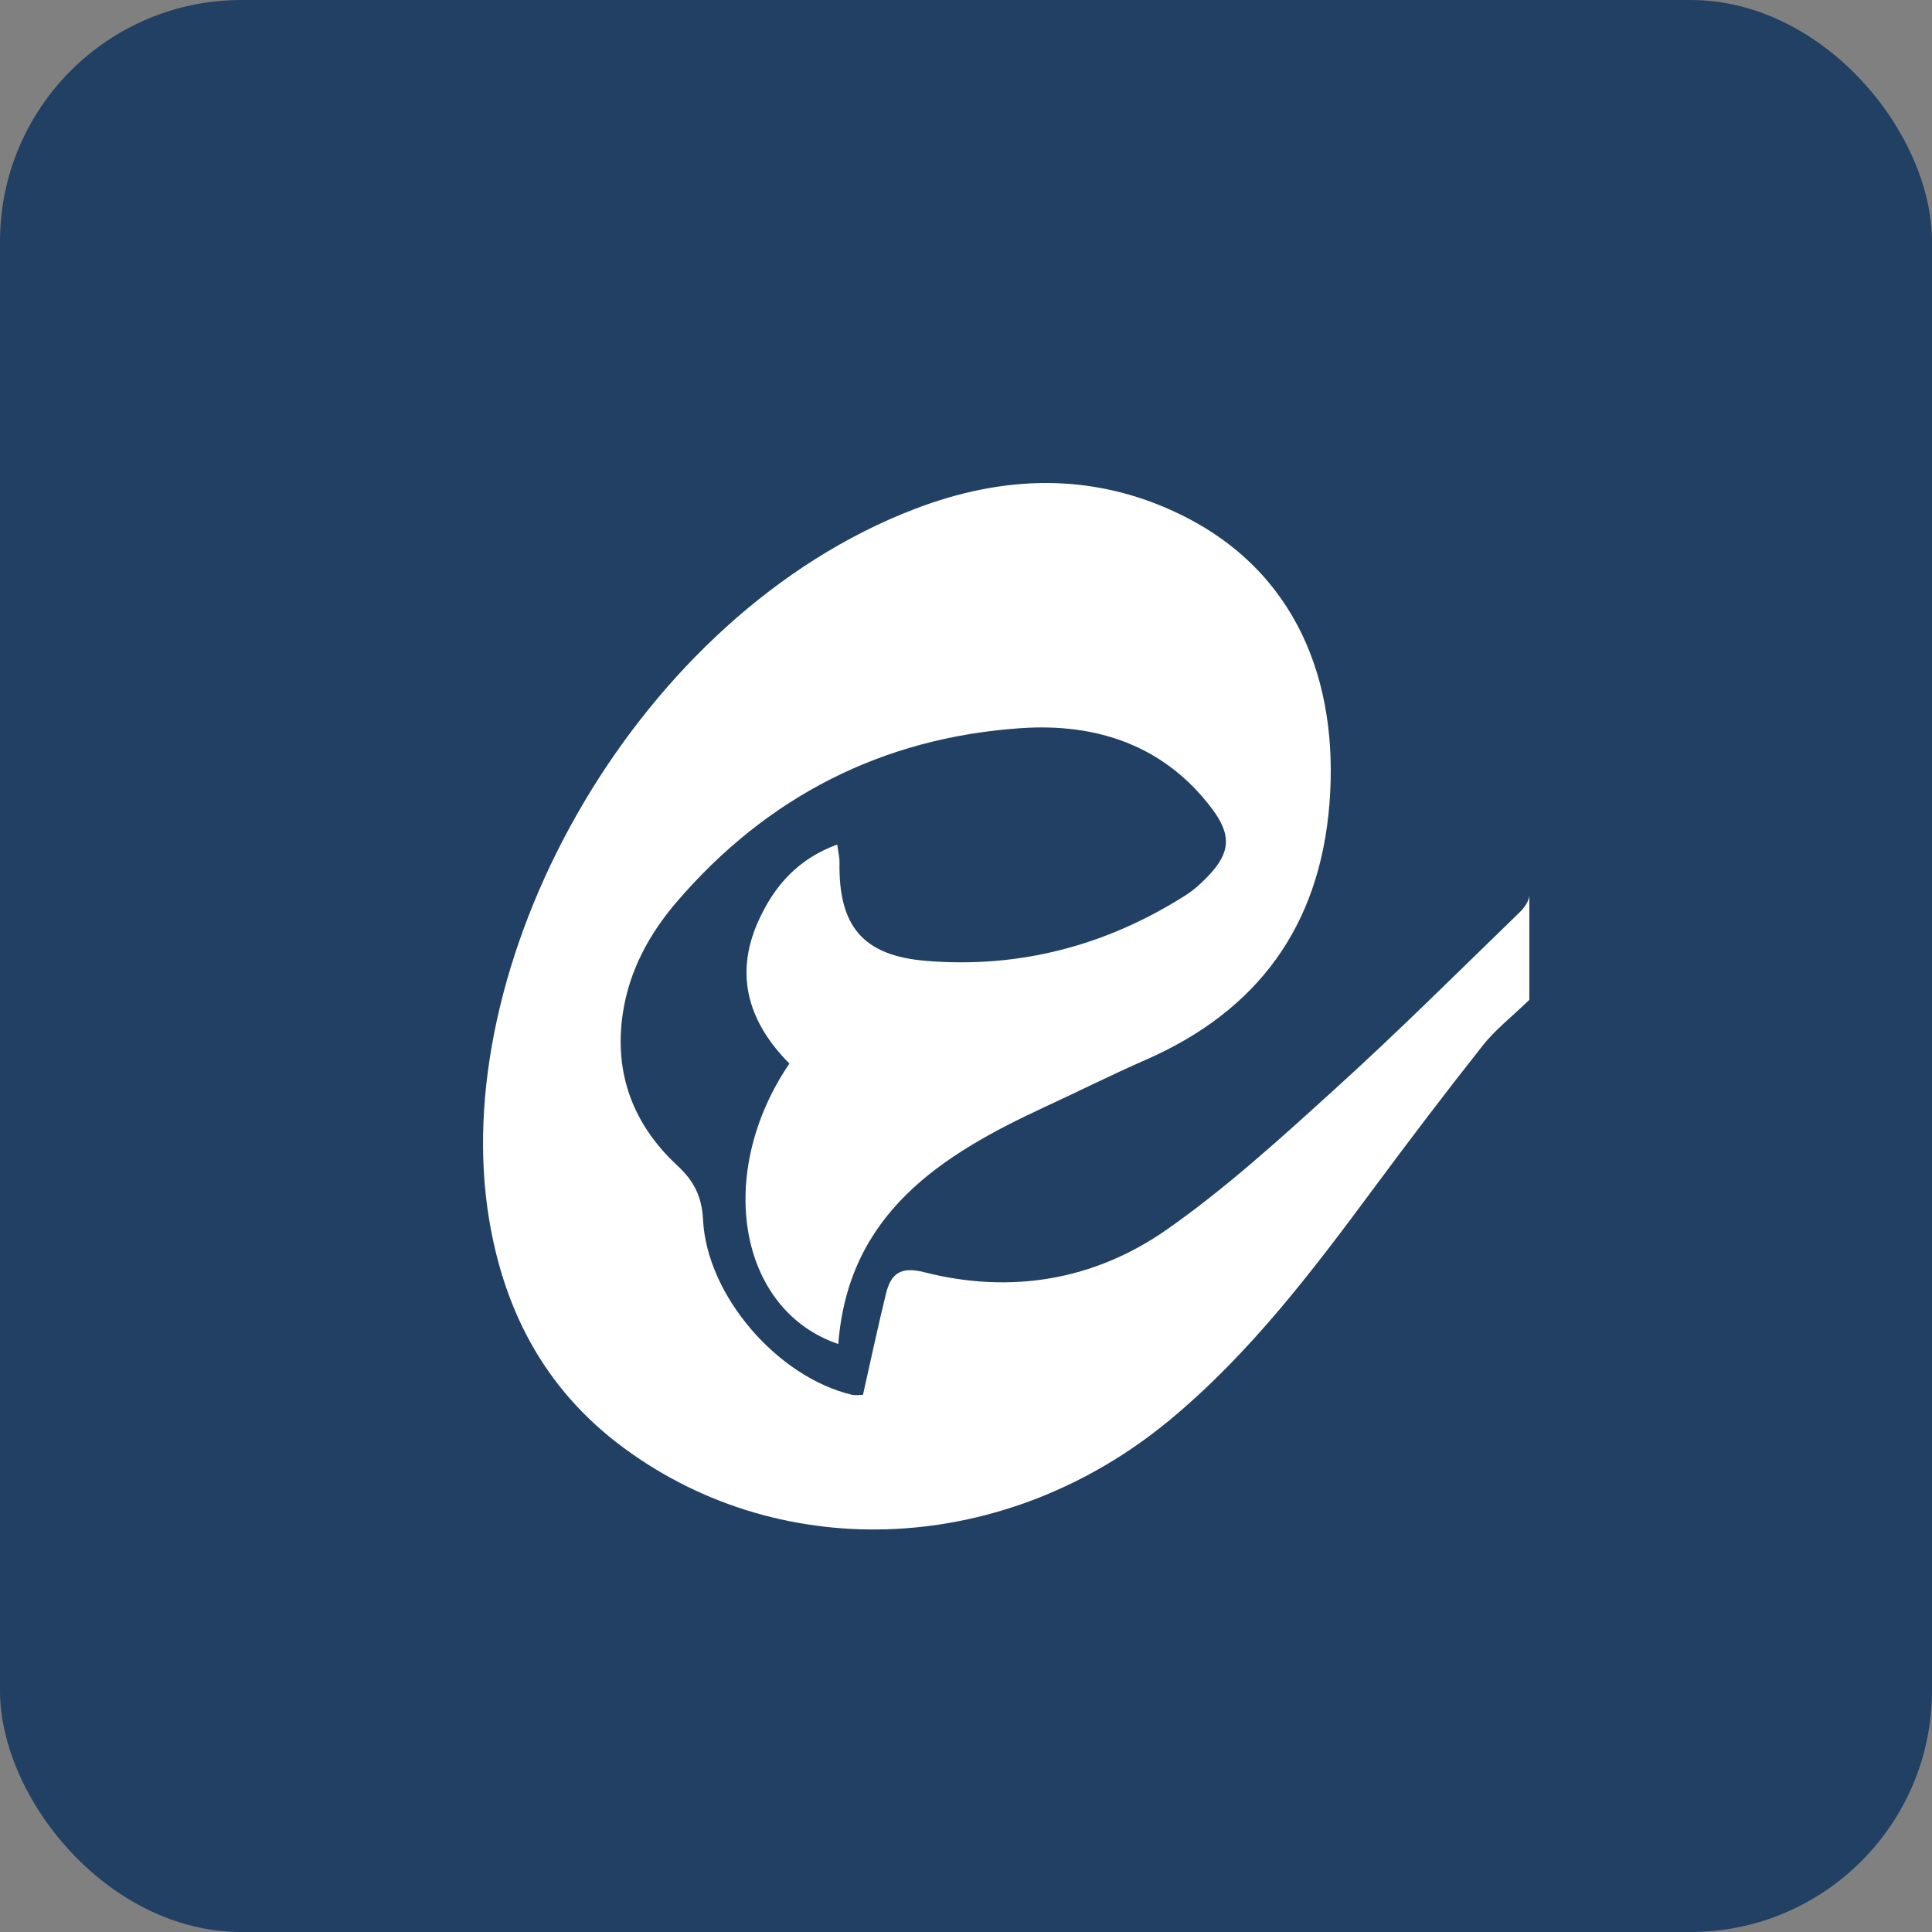
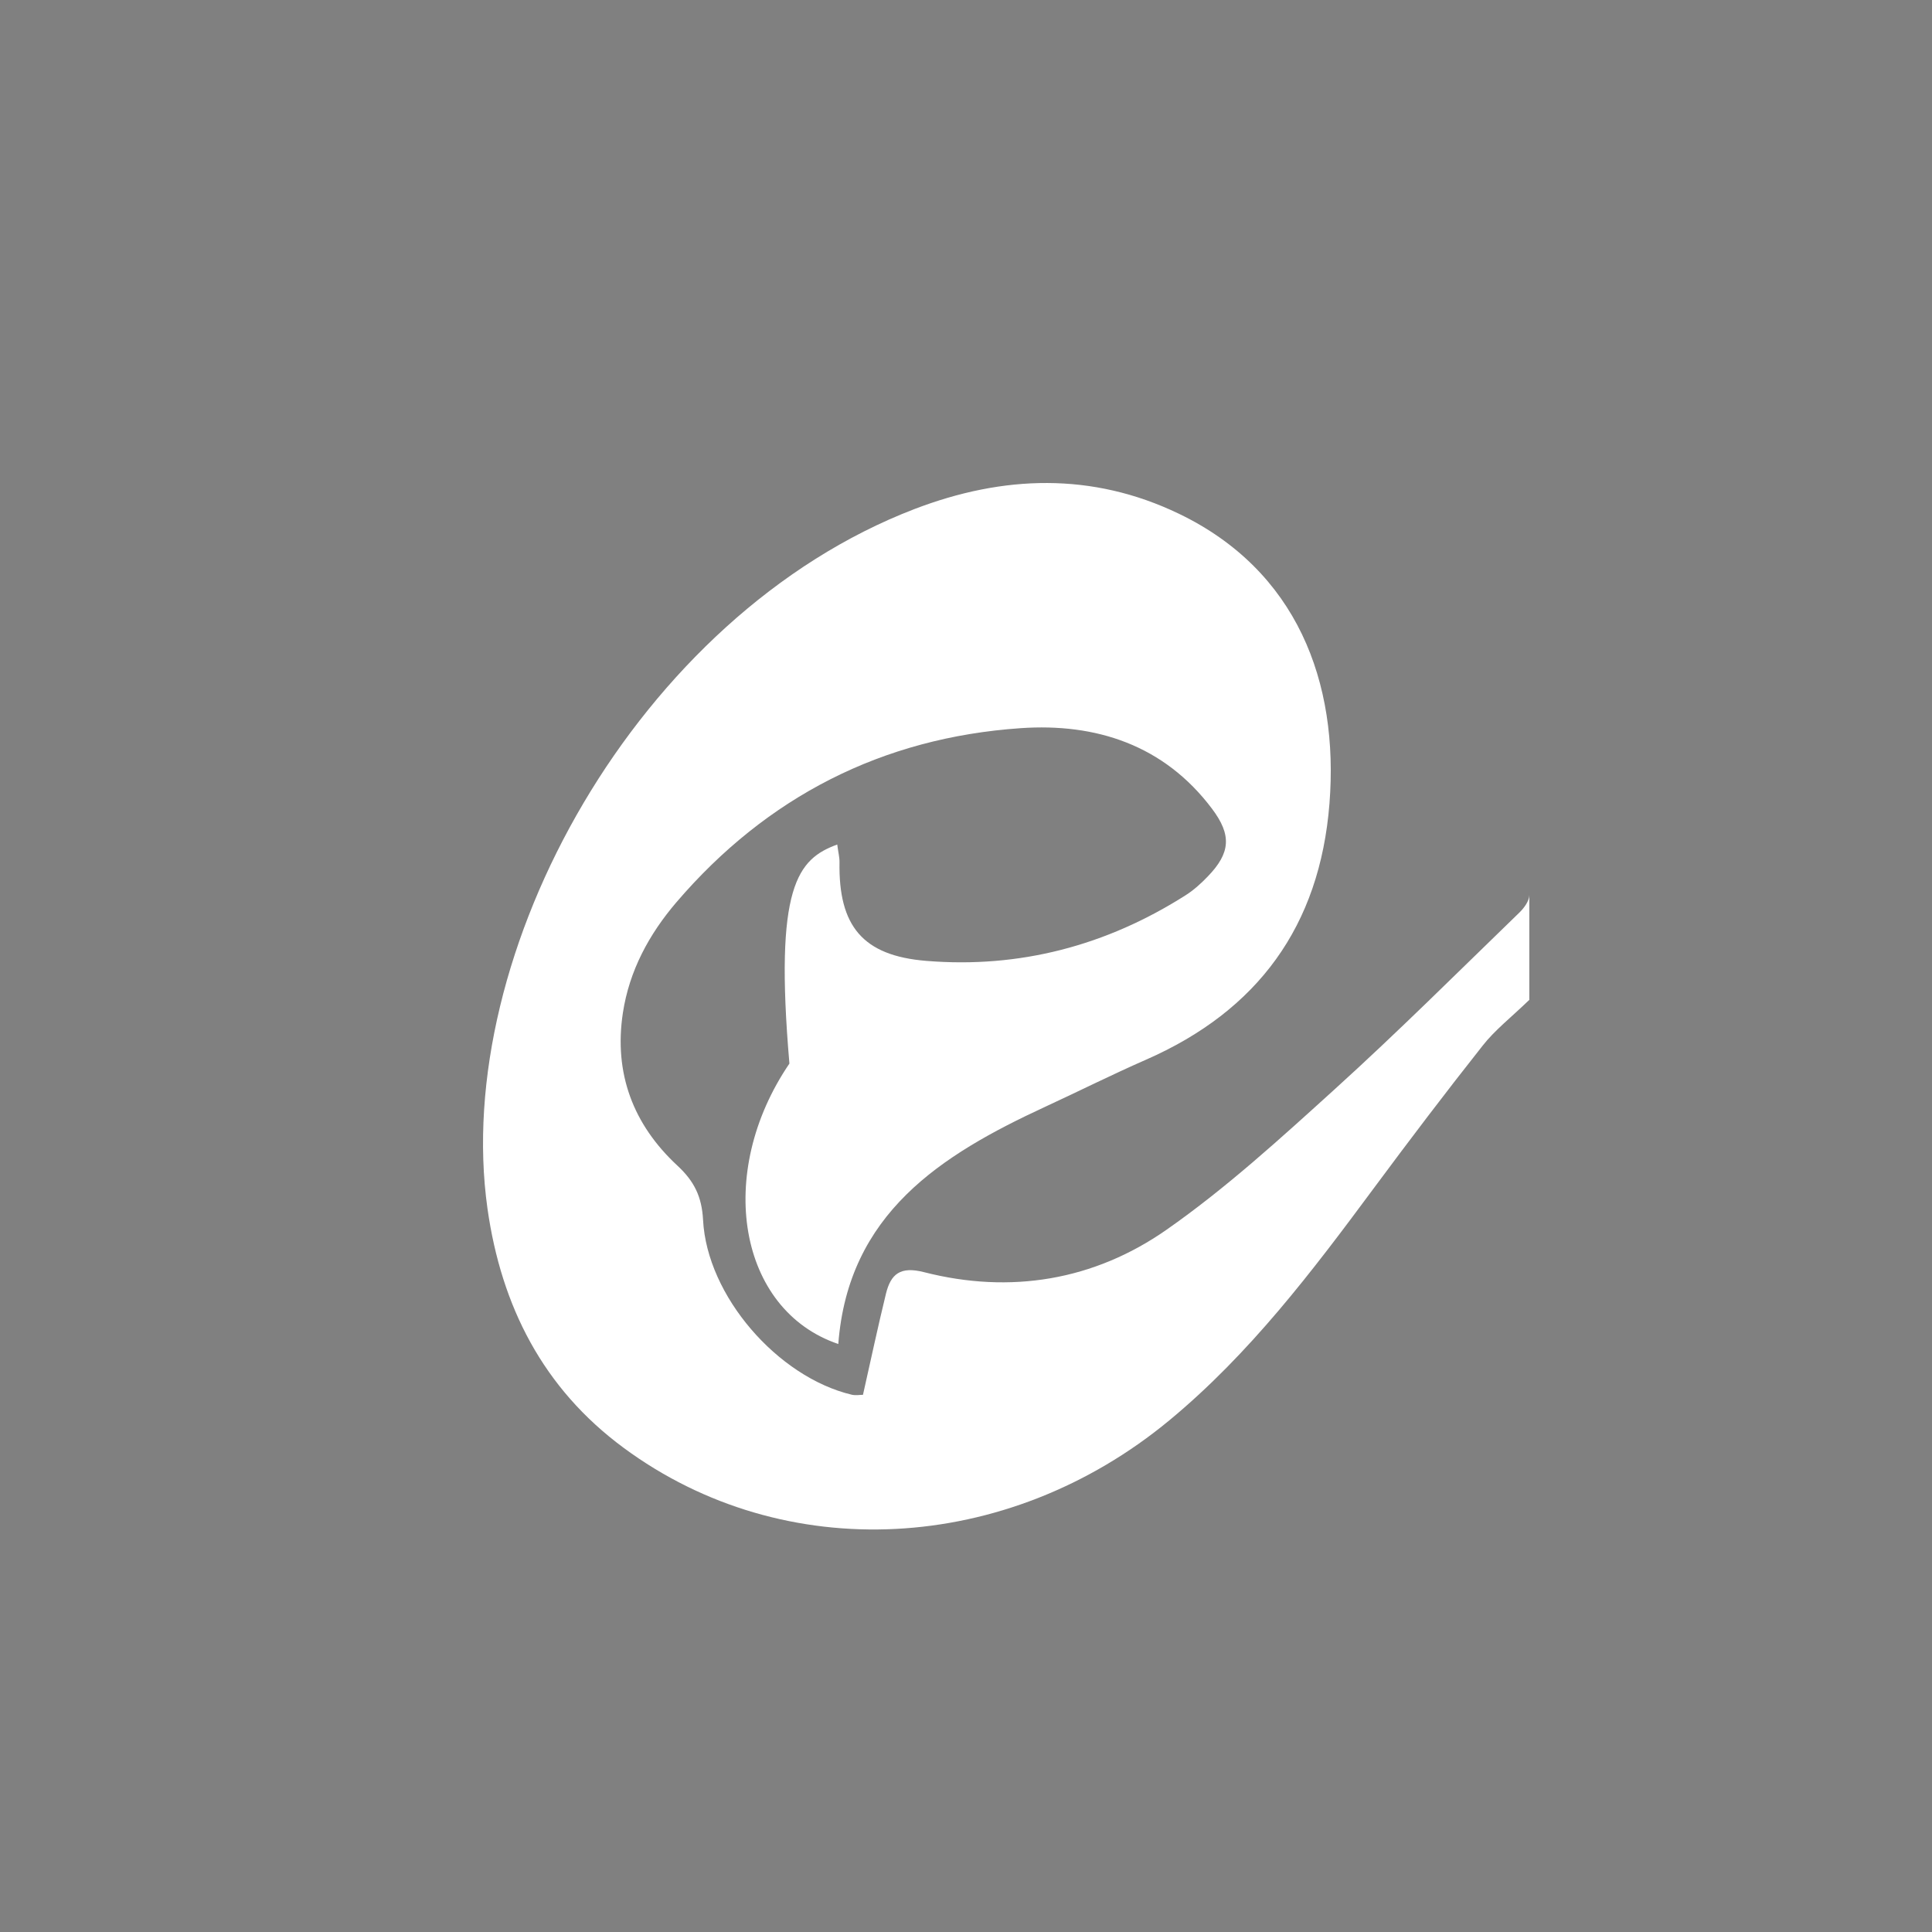
<svg xmlns="http://www.w3.org/2000/svg" width="40" height="40" viewBox="0 0 40 40" fill="none">
  <rect x="0" y="0" width="40" height="40" fill="#808080" stroke="none" />
-   <rect width="40" height="40" rx="5" fill="#214063" />
-   <path d="M31.667 20.697C31.272 21.077 30.947 21.33 30.7 21.645C29.93 22.618 29.179 23.608 28.44 24.605C27.166 26.325 25.876 28.027 24.213 29.404C20.846 32.191 16.233 32.428 12.912 29.976C11.244 28.745 10.38 27.046 10.093 25.025C9.345 19.726 13.205 12.739 18.934 10.539C20.771 9.836 22.611 9.773 24.407 10.636C26.847 11.81 27.724 14.115 27.525 16.64C27.324 19.174 26.041 20.927 23.72 21.943C23.019 22.25 22.334 22.594 21.637 22.916C19.48 23.914 17.562 25.125 17.356 27.826C15.284 27.124 14.796 24.294 16.344 22.02C15.517 21.189 15.185 20.205 15.704 19.063C16.028 18.347 16.514 17.785 17.334 17.485C17.356 17.652 17.383 17.753 17.381 17.853C17.359 19.169 17.858 19.787 19.178 19.894C21.11 20.052 22.906 19.578 24.544 18.537C24.712 18.431 24.865 18.293 25.003 18.149C25.478 17.659 25.503 17.289 25.094 16.745C24.099 15.421 22.687 14.968 21.13 15.076C18.269 15.273 15.876 16.494 14.003 18.682C13.438 19.343 13.029 20.097 12.896 20.971C12.706 22.224 13.11 23.285 14.026 24.134C14.371 24.454 14.53 24.772 14.556 25.256C14.636 26.829 16.1 28.511 17.634 28.876C17.716 28.895 17.809 28.878 17.867 28.878C18.028 28.163 18.175 27.472 18.342 26.788C18.443 26.375 18.64 26.213 19.132 26.339C20.924 26.797 22.653 26.508 24.151 25.461C25.385 24.599 26.509 23.571 27.629 22.556C28.938 21.37 30.192 20.119 31.462 18.889C31.557 18.796 31.663 18.65 31.663 18.53V20.698L31.667 20.697Z" fill="white" />
+   <path d="M31.667 20.697C31.272 21.077 30.947 21.33 30.7 21.645C29.93 22.618 29.179 23.608 28.44 24.605C27.166 26.325 25.876 28.027 24.213 29.404C20.846 32.191 16.233 32.428 12.912 29.976C11.244 28.745 10.38 27.046 10.093 25.025C9.345 19.726 13.205 12.739 18.934 10.539C20.771 9.836 22.611 9.773 24.407 10.636C26.847 11.81 27.724 14.115 27.525 16.64C27.324 19.174 26.041 20.927 23.72 21.943C23.019 22.25 22.334 22.594 21.637 22.916C19.48 23.914 17.562 25.125 17.356 27.826C15.284 27.124 14.796 24.294 16.344 22.02C16.028 18.347 16.514 17.785 17.334 17.485C17.356 17.652 17.383 17.753 17.381 17.853C17.359 19.169 17.858 19.787 19.178 19.894C21.11 20.052 22.906 19.578 24.544 18.537C24.712 18.431 24.865 18.293 25.003 18.149C25.478 17.659 25.503 17.289 25.094 16.745C24.099 15.421 22.687 14.968 21.13 15.076C18.269 15.273 15.876 16.494 14.003 18.682C13.438 19.343 13.029 20.097 12.896 20.971C12.706 22.224 13.11 23.285 14.026 24.134C14.371 24.454 14.53 24.772 14.556 25.256C14.636 26.829 16.1 28.511 17.634 28.876C17.716 28.895 17.809 28.878 17.867 28.878C18.028 28.163 18.175 27.472 18.342 26.788C18.443 26.375 18.64 26.213 19.132 26.339C20.924 26.797 22.653 26.508 24.151 25.461C25.385 24.599 26.509 23.571 27.629 22.556C28.938 21.37 30.192 20.119 31.462 18.889C31.557 18.796 31.663 18.65 31.663 18.53V20.698L31.667 20.697Z" fill="white" />
</svg>